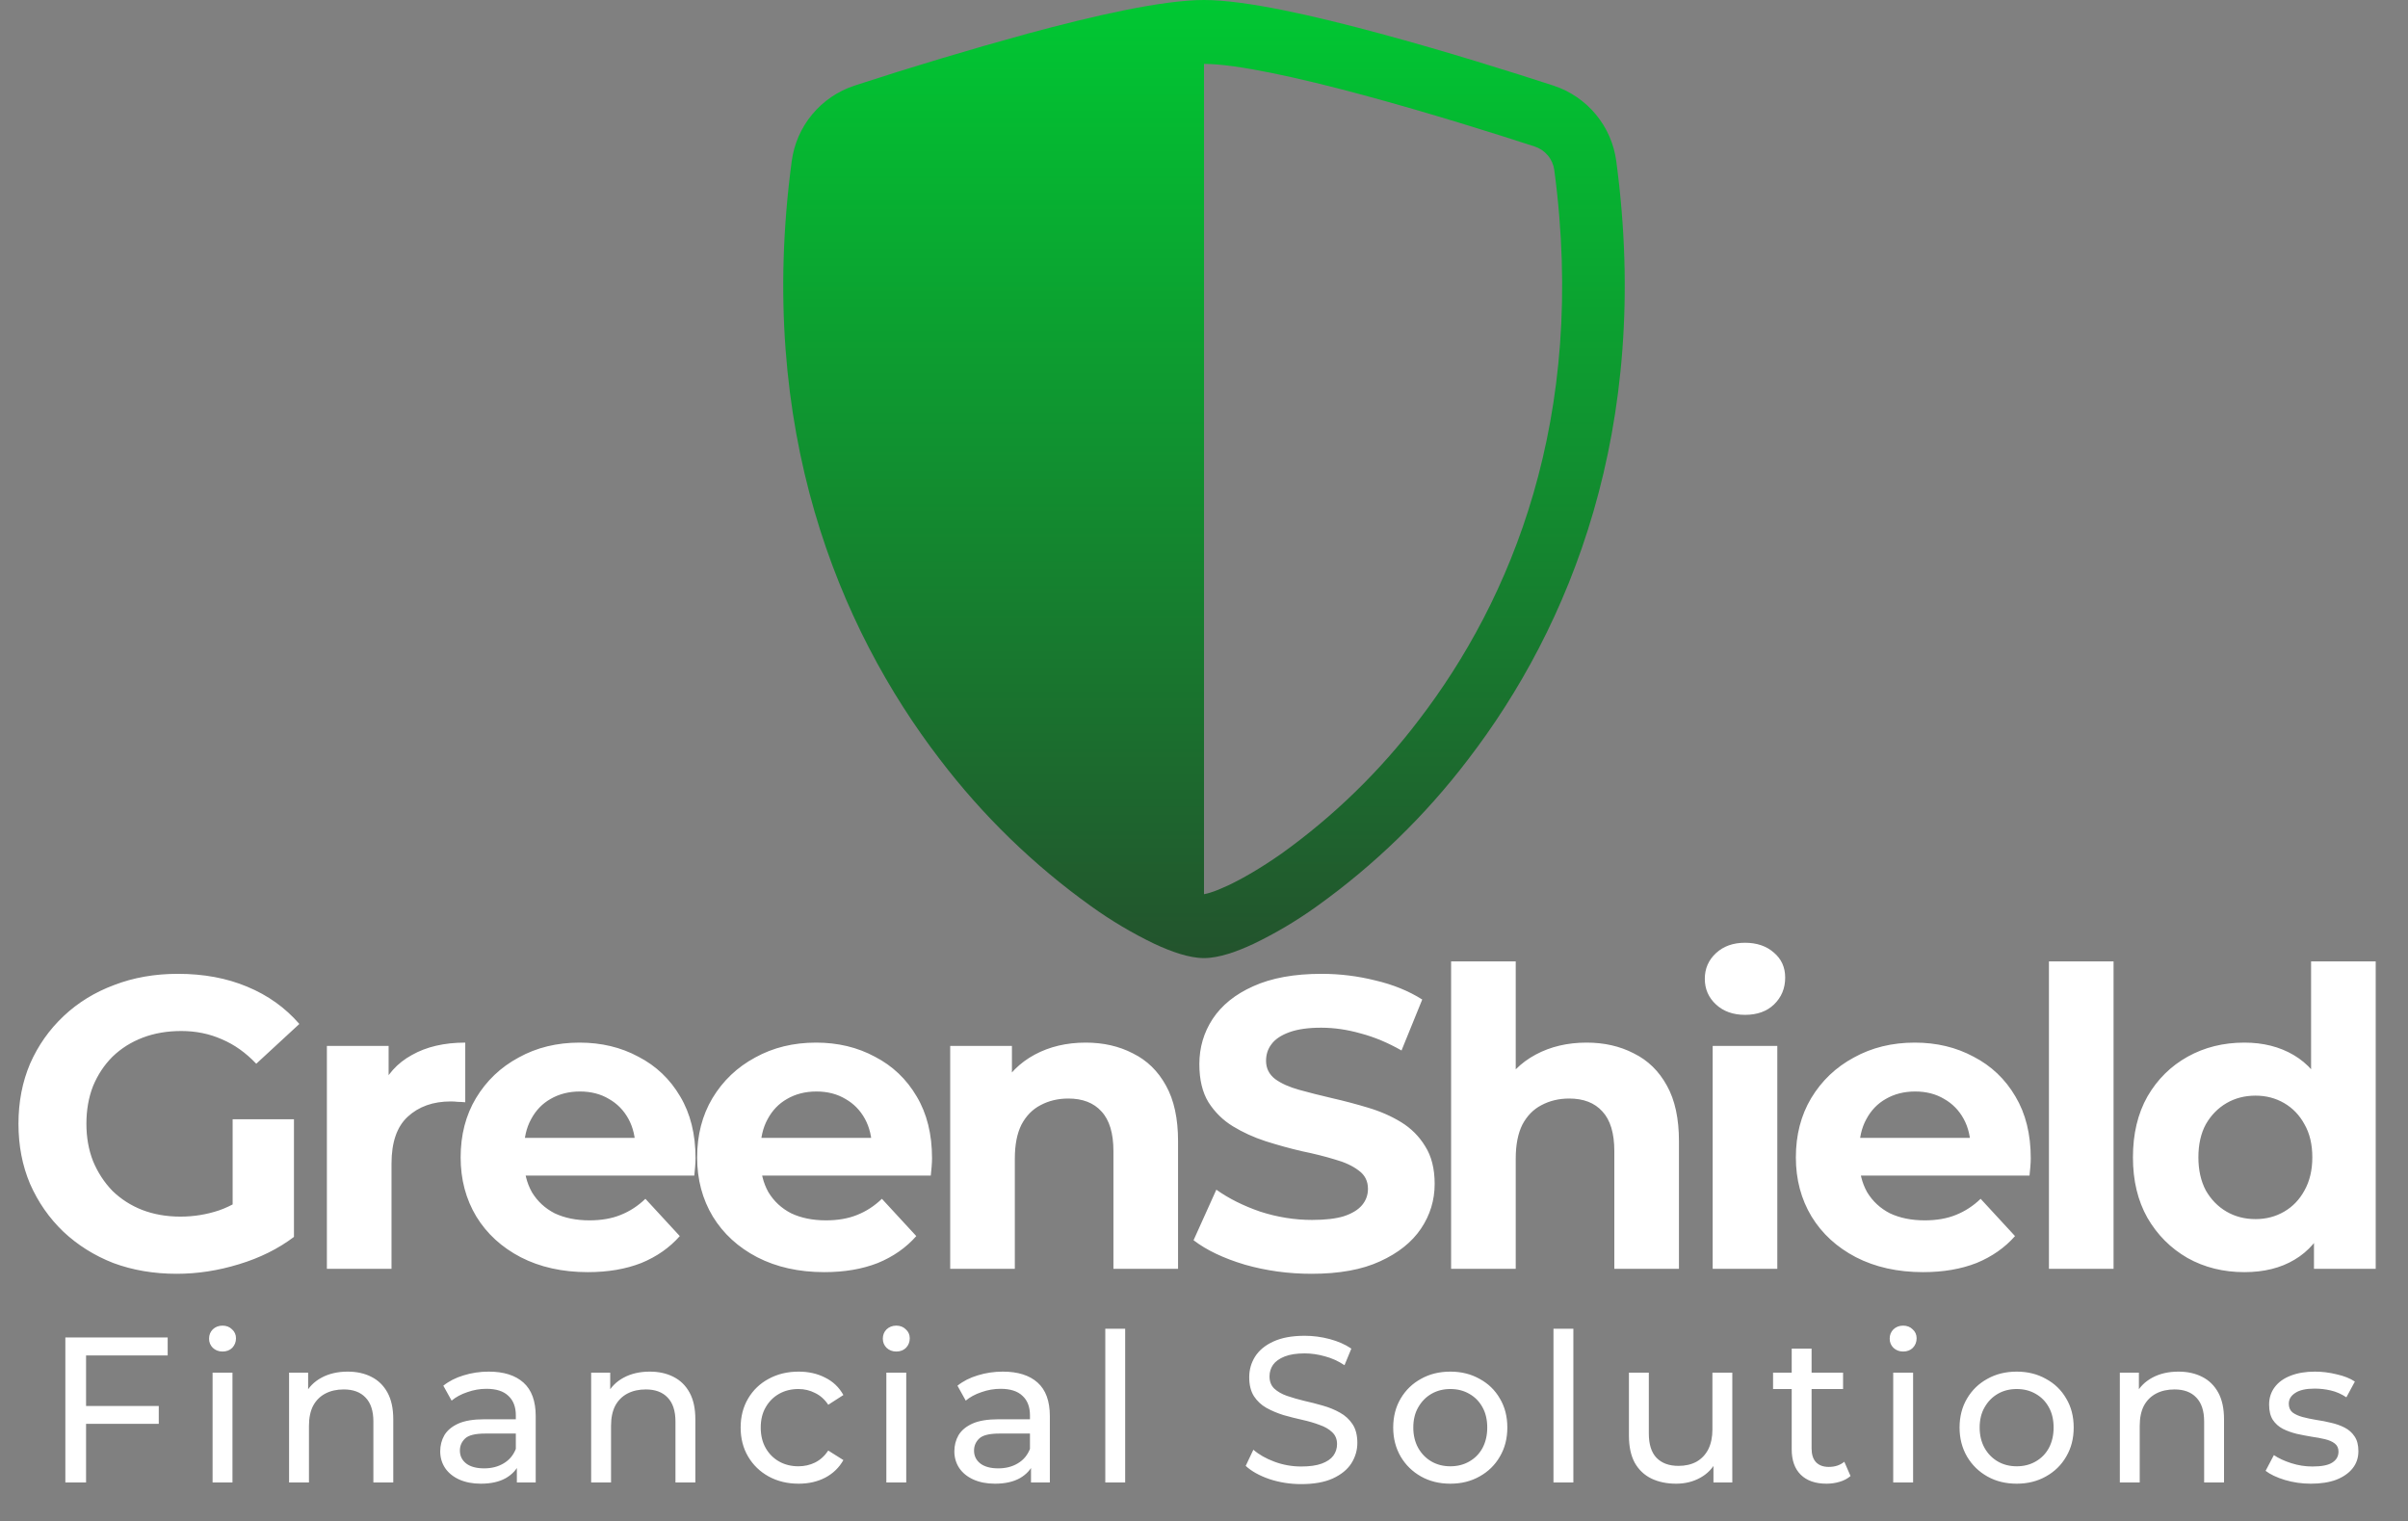
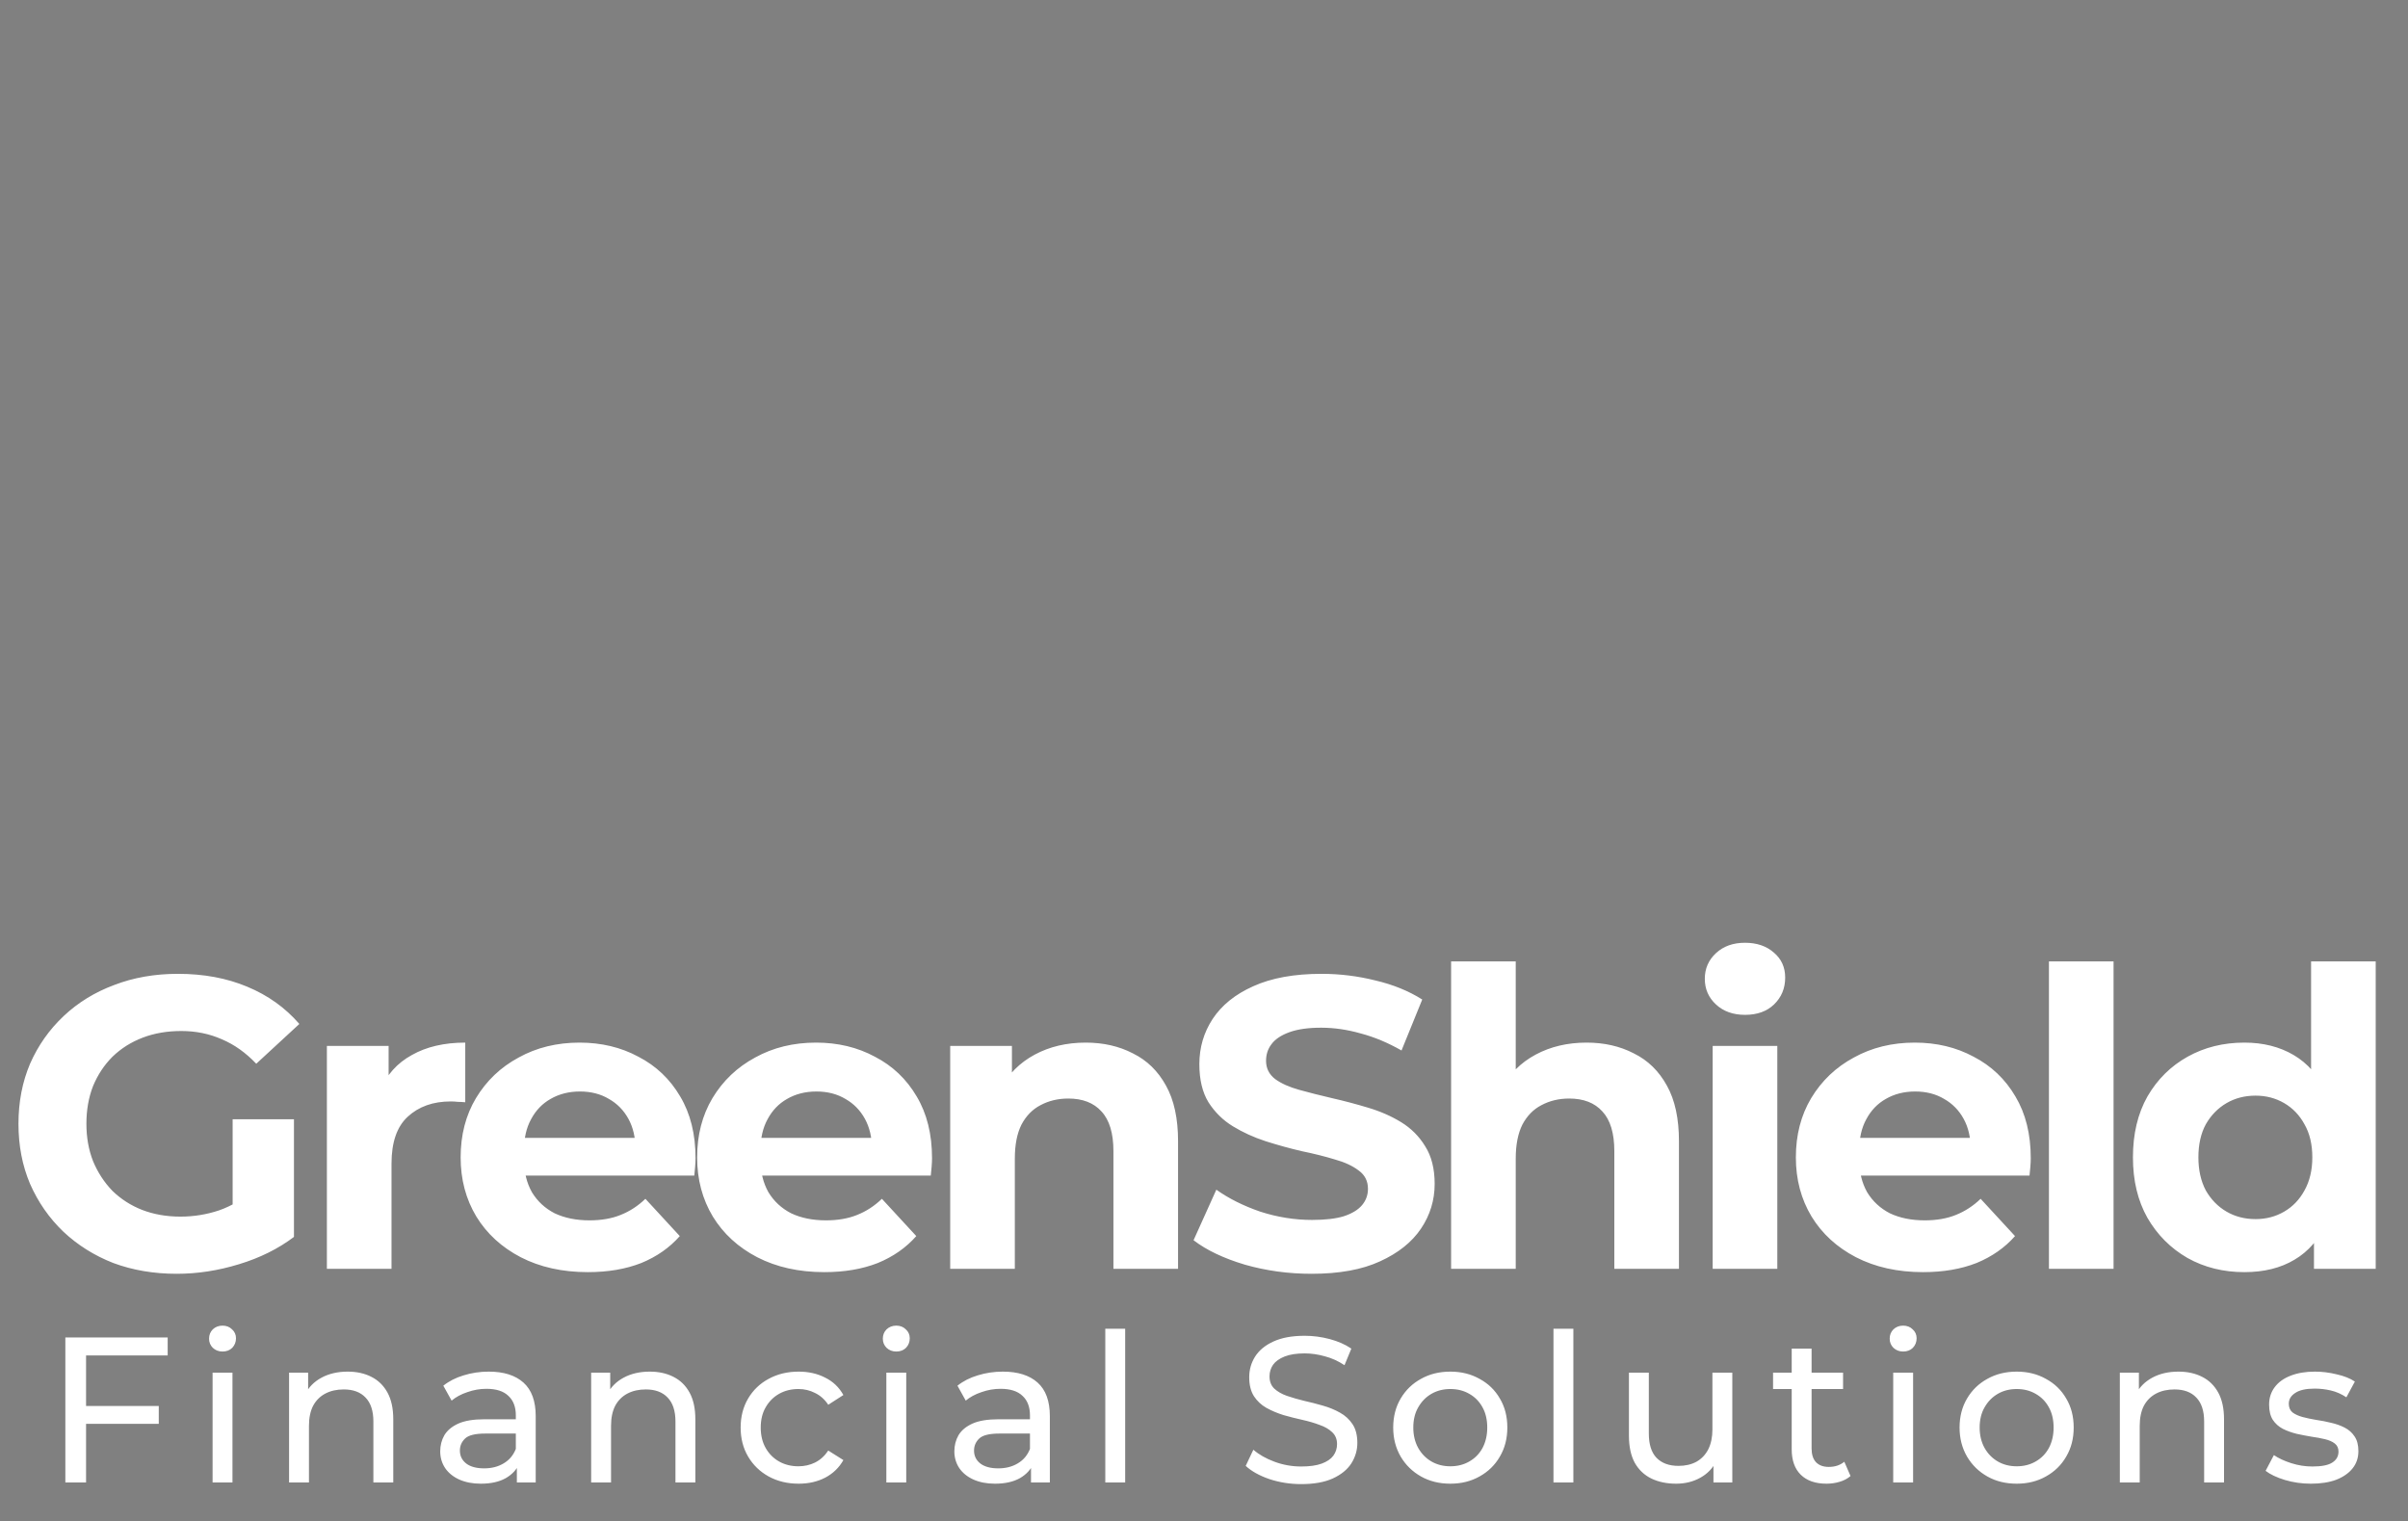
<svg xmlns="http://www.w3.org/2000/svg" width="372" height="235" viewBox="0 0 372 235" fill="none">
  <rect x="0" y="0" width="372" height="235" fill="#808080" stroke="none" />
  <path d="M27.3 196.768C23.759 196.768 20.495 196.213 17.508 195.104C14.564 193.952 11.983 192.331 9.764 190.24C7.588 188.149 5.882 185.696 4.644 182.88C3.45 180.064 2.852 176.971 2.852 173.6C2.852 170.229 3.45 167.136 4.644 164.32C5.882 161.504 7.61 159.051 9.828 156.96C12.047 154.869 14.65 153.269 17.636 152.16C20.623 151.008 23.908 150.432 27.492 150.432C31.46 150.432 35.023 151.093 38.18 152.416C41.38 153.739 44.068 155.659 46.244 158.176L39.588 164.32C37.967 162.613 36.196 161.355 34.276 160.544C32.356 159.691 30.266 159.264 28.004 159.264C25.828 159.264 23.844 159.605 22.052 160.288C20.26 160.971 18.703 161.952 17.38 163.232C16.1 164.512 15.098 166.027 14.372 167.776C13.69 169.525 13.348 171.467 13.348 173.6C13.348 175.691 13.69 177.611 14.372 179.36C15.098 181.109 16.1 182.645 17.38 183.968C18.703 185.248 20.239 186.229 21.988 186.912C23.78 187.595 25.743 187.936 27.876 187.936C29.924 187.936 31.908 187.616 33.828 186.976C35.791 186.293 37.69 185.163 39.524 183.584L45.412 191.072C42.98 192.907 40.143 194.315 36.9 195.296C33.7 196.277 30.5 196.768 27.3 196.768ZM35.94 189.728V172.896H45.412V191.072L35.94 189.728ZM50.499 196V161.568H60.035V171.296L58.691 168.48C59.715 166.048 61.358 164.213 63.619 162.976C65.881 161.696 68.633 161.056 71.875 161.056V170.272C71.449 170.229 71.065 170.208 70.723 170.208C70.382 170.165 70.019 170.144 69.635 170.144C66.905 170.144 64.686 170.933 62.979 172.512C61.315 174.048 60.483 176.459 60.483 179.744V196H50.499ZM90.81 196.512C86.884 196.512 83.428 195.744 80.442 194.208C77.498 192.672 75.215 190.581 73.594 187.936C71.972 185.248 71.162 182.197 71.162 178.784C71.162 175.328 71.951 172.277 73.53 169.632C75.151 166.944 77.348 164.853 80.122 163.36C82.895 161.824 86.031 161.056 89.53 161.056C92.9 161.056 95.93 161.781 98.618 163.232C101.348 164.64 103.503 166.688 105.082 169.376C106.66 172.021 107.45 175.2 107.45 178.912C107.45 179.296 107.428 179.744 107.386 180.256C107.343 180.725 107.3 181.173 107.258 181.6H79.29V175.776H102.01L98.17 177.504C98.17 175.712 97.807 174.155 97.082 172.832C96.356 171.509 95.354 170.485 94.074 169.76C92.794 168.992 91.3 168.608 89.594 168.608C87.887 168.608 86.372 168.992 85.05 169.76C83.77 170.485 82.767 171.531 82.042 172.896C81.316 174.219 80.954 175.797 80.954 177.632V179.168C80.954 181.045 81.359 182.709 82.17 184.16C83.023 185.568 84.196 186.656 85.69 187.424C87.226 188.149 89.018 188.512 91.066 188.512C92.9 188.512 94.5 188.235 95.866 187.68C97.274 187.125 98.554 186.293 99.706 185.184L105.018 190.944C103.439 192.736 101.455 194.123 99.066 195.104C96.676 196.043 93.924 196.512 90.81 196.512ZM127.345 196.512C123.419 196.512 119.963 195.744 116.977 194.208C114.033 192.672 111.75 190.581 110.129 187.936C108.507 185.248 107.697 182.197 107.697 178.784C107.697 175.328 108.486 172.277 110.065 169.632C111.686 166.944 113.883 164.853 116.657 163.36C119.43 161.824 122.566 161.056 126.065 161.056C129.435 161.056 132.465 161.781 135.153 163.232C137.883 164.64 140.038 166.688 141.617 169.376C143.195 172.021 143.985 175.2 143.985 178.912C143.985 179.296 143.963 179.744 143.921 180.256C143.878 180.725 143.835 181.173 143.793 181.6H115.825V175.776H138.545L134.705 177.504C134.705 175.712 134.342 174.155 133.617 172.832C132.891 171.509 131.889 170.485 130.609 169.76C129.329 168.992 127.835 168.608 126.129 168.608C124.422 168.608 122.907 168.992 121.585 169.76C120.305 170.485 119.302 171.531 118.577 172.896C117.851 174.219 117.489 175.797 117.489 177.632V179.168C117.489 181.045 117.894 182.709 118.705 184.16C119.558 185.568 120.731 186.656 122.225 187.424C123.761 188.149 125.553 188.512 127.601 188.512C129.435 188.512 131.035 188.235 132.401 187.68C133.809 187.125 135.089 186.293 136.241 185.184L141.553 190.944C139.974 192.736 137.99 194.123 135.601 195.104C133.211 196.043 130.459 196.512 127.345 196.512ZM167.72 161.056C170.45 161.056 172.882 161.611 175.016 162.72C177.192 163.787 178.898 165.451 180.136 167.712C181.373 169.931 181.992 172.789 181.992 176.288V196H172.008V177.824C172.008 175.051 171.389 173.003 170.152 171.68C168.957 170.357 167.25 169.696 165.032 169.696C163.453 169.696 162.024 170.037 160.744 170.72C159.506 171.36 158.525 172.363 157.8 173.728C157.117 175.093 156.776 176.843 156.776 178.976V196H146.792V161.568H156.328V171.104L154.536 168.224C155.773 165.92 157.544 164.149 159.848 162.912C162.152 161.675 164.776 161.056 167.72 161.056ZM202.626 196.768C199.042 196.768 195.607 196.299 192.322 195.36C189.036 194.379 186.391 193.12 184.386 191.584L187.906 183.776C189.826 185.141 192.087 186.272 194.69 187.168C197.335 188.021 200.002 188.448 202.69 188.448C204.738 188.448 206.38 188.256 207.618 187.872C208.898 187.445 209.836 186.869 210.434 186.144C211.031 185.419 211.33 184.587 211.33 183.648C211.33 182.453 210.86 181.515 209.922 180.832C208.983 180.107 207.746 179.531 206.21 179.104C204.674 178.635 202.967 178.208 201.09 177.824C199.255 177.397 197.399 176.885 195.522 176.288C193.687 175.691 192.002 174.923 190.466 173.984C188.93 173.045 187.671 171.808 186.69 170.272C185.751 168.736 185.282 166.773 185.282 164.384C185.282 161.824 185.964 159.499 187.33 157.408C188.738 155.275 190.828 153.589 193.602 152.352C196.418 151.072 199.938 150.432 204.162 150.432C206.978 150.432 209.751 150.773 212.482 151.456C215.212 152.096 217.623 153.077 219.714 154.4L216.514 162.272C214.423 161.077 212.332 160.203 210.242 159.648C208.151 159.051 206.103 158.752 204.098 158.752C202.092 158.752 200.45 158.987 199.17 159.456C197.89 159.925 196.972 160.544 196.418 161.312C195.863 162.037 195.586 162.891 195.586 163.872C195.586 165.024 196.055 165.963 196.994 166.688C197.932 167.371 199.17 167.925 200.706 168.352C202.242 168.779 203.927 169.205 205.762 169.632C207.639 170.059 209.495 170.549 211.33 171.104C213.207 171.659 214.914 172.405 216.45 173.344C217.986 174.283 219.223 175.52 220.162 177.056C221.143 178.592 221.634 180.533 221.634 182.88C221.634 185.397 220.93 187.701 219.522 189.792C218.114 191.883 216.002 193.568 213.186 194.848C210.412 196.128 206.892 196.768 202.626 196.768ZM245.102 161.056C247.833 161.056 250.265 161.611 252.398 162.72C254.574 163.787 256.281 165.451 257.518 167.712C258.756 169.931 259.374 172.789 259.374 176.288V196H249.39V177.824C249.39 175.051 248.772 173.003 247.534 171.68C246.34 170.357 244.633 169.696 242.414 169.696C240.836 169.696 239.406 170.037 238.126 170.72C236.889 171.36 235.908 172.363 235.182 173.728C234.5 175.093 234.158 176.843 234.158 178.976V196H224.174V148.512H234.158V171.104L231.918 168.224C233.156 165.92 234.926 164.149 237.23 162.912C239.534 161.675 242.158 161.056 245.102 161.056ZM264.584 196V161.568H274.568V196H264.584ZM269.576 156.768C267.742 156.768 266.248 156.235 265.096 155.168C263.944 154.101 263.368 152.779 263.368 151.2C263.368 149.621 263.944 148.299 265.096 147.232C266.248 146.165 267.742 145.632 269.576 145.632C271.411 145.632 272.904 146.144 274.056 147.168C275.208 148.149 275.784 149.429 275.784 151.008C275.784 152.672 275.208 154.059 274.056 155.168C272.947 156.235 271.454 156.768 269.576 156.768ZM297.082 196.512C293.157 196.512 289.701 195.744 286.714 194.208C283.77 192.672 281.488 190.581 279.866 187.936C278.245 185.248 277.434 182.197 277.434 178.784C277.434 175.328 278.224 172.277 279.802 169.632C281.424 166.944 283.621 164.853 286.394 163.36C289.168 161.824 292.304 161.056 295.802 161.056C299.173 161.056 302.202 161.781 304.89 163.232C307.621 164.64 309.776 166.688 311.354 169.376C312.933 172.021 313.722 175.2 313.722 178.912C313.722 179.296 313.701 179.744 313.658 180.256C313.616 180.725 313.573 181.173 313.53 181.6H285.562V175.776H308.282L304.442 177.504C304.442 175.712 304.08 174.155 303.354 172.832C302.629 171.509 301.626 170.485 300.346 169.76C299.066 168.992 297.573 168.608 295.866 168.608C294.16 168.608 292.645 168.992 291.322 169.76C290.042 170.485 289.04 171.531 288.314 172.896C287.589 174.219 287.226 175.797 287.226 177.632V179.168C287.226 181.045 287.632 182.709 288.442 184.16C289.296 185.568 290.469 186.656 291.962 187.424C293.498 188.149 295.29 188.512 297.338 188.512C299.173 188.512 300.773 188.235 302.138 187.68C303.546 187.125 304.826 186.293 305.978 185.184L311.29 190.944C309.712 192.736 307.728 194.123 305.338 195.104C302.949 196.043 300.197 196.512 297.082 196.512ZM316.529 196V148.512H326.513V196H316.529ZM346.723 196.512C343.481 196.512 340.558 195.787 337.955 194.336C335.353 192.843 333.283 190.773 331.747 188.128C330.254 185.483 329.507 182.368 329.507 178.784C329.507 175.157 330.254 172.021 331.747 169.376C333.283 166.731 335.353 164.683 337.955 163.232C340.558 161.781 343.481 161.056 346.723 161.056C349.625 161.056 352.163 161.696 354.339 162.976C356.515 164.256 358.201 166.197 359.395 168.8C360.59 171.403 361.187 174.731 361.187 178.784C361.187 182.795 360.611 186.123 359.459 188.768C358.307 191.371 356.643 193.312 354.467 194.592C352.334 195.872 349.753 196.512 346.723 196.512ZM348.451 188.32C350.073 188.32 351.545 187.936 352.867 187.168C354.19 186.4 355.235 185.312 356.003 183.904C356.814 182.453 357.219 180.747 357.219 178.784C357.219 176.779 356.814 175.072 356.003 173.664C355.235 172.256 354.19 171.168 352.867 170.4C351.545 169.632 350.073 169.248 348.451 169.248C346.787 169.248 345.294 169.632 343.971 170.4C342.649 171.168 341.582 172.256 340.771 173.664C340.003 175.072 339.619 176.779 339.619 178.784C339.619 180.747 340.003 182.453 340.771 183.904C341.582 185.312 342.649 186.4 343.971 187.168C345.294 187.936 346.787 188.32 348.451 188.32ZM357.475 196V188.96L357.667 178.72L357.027 168.544V148.512H367.011V196H357.475ZM12.976 217.192H24.528V219.944H12.976V217.192ZM13.296 229H10.096V206.6H25.904V209.384H13.296V229ZM32.841 229V212.04H35.913V229H32.841ZM34.377 208.776C33.779 208.776 33.278 208.584 32.873 208.2C32.489 207.816 32.297 207.347 32.297 206.792C32.297 206.216 32.489 205.736 32.873 205.352C33.278 204.968 33.779 204.776 34.377 204.776C34.974 204.776 35.465 204.968 35.849 205.352C36.254 205.715 36.457 206.173 36.457 206.728C36.457 207.304 36.265 207.795 35.881 208.2C35.497 208.584 34.995 208.776 34.377 208.776ZM53.714 211.88C55.101 211.88 56.317 212.147 57.362 212.68C58.429 213.213 59.261 214.024 59.858 215.112C60.456 216.2 60.754 217.576 60.754 219.24V229H57.682V219.592C57.682 217.949 57.277 216.712 56.466 215.88C55.677 215.048 54.557 214.632 53.106 214.632C52.018 214.632 51.069 214.845 50.258 215.272C49.448 215.699 48.818 216.328 48.37 217.16C47.944 217.992 47.73 219.027 47.73 220.264V229H44.658V212.04H47.602V216.616L47.122 215.4C47.677 214.291 48.53 213.427 49.682 212.808C50.834 212.189 52.178 211.88 53.714 211.88ZM79.847 229V225.416L79.688 224.744V218.632C79.688 217.331 79.303 216.328 78.535 215.624C77.789 214.899 76.658 214.536 75.144 214.536C74.141 214.536 73.159 214.707 72.2 215.048C71.24 215.368 70.429 215.805 69.767 216.36L68.487 214.056C69.362 213.352 70.407 212.819 71.624 212.456C72.861 212.072 74.151 211.88 75.496 211.88C77.821 211.88 79.613 212.445 80.871 213.576C82.13 214.707 82.76 216.435 82.76 218.76V229H79.847ZM74.279 229.192C73.021 229.192 71.912 228.979 70.951 228.552C70.013 228.125 69.287 227.539 68.775 226.792C68.263 226.024 68.007 225.16 68.007 224.2C68.007 223.283 68.221 222.451 68.647 221.704C69.096 220.957 69.81 220.36 70.791 219.912C71.794 219.464 73.138 219.24 74.823 219.24H80.2V221.448H74.951C73.415 221.448 72.381 221.704 71.847 222.216C71.314 222.728 71.047 223.347 71.047 224.072C71.047 224.904 71.378 225.576 72.04 226.088C72.701 226.579 73.618 226.824 74.791 226.824C75.944 226.824 76.946 226.568 77.799 226.056C78.674 225.544 79.303 224.797 79.688 223.816L80.296 225.928C79.89 226.931 79.175 227.731 78.151 228.328C77.127 228.904 75.837 229.192 74.279 229.192ZM100.381 211.88C101.767 211.88 102.983 212.147 104.029 212.68C105.095 213.213 105.927 214.024 106.525 215.112C107.122 216.2 107.421 217.576 107.421 219.24V229H104.349V219.592C104.349 217.949 103.943 216.712 103.133 215.88C102.343 215.048 101.223 214.632 99.772 214.632C98.684 214.632 97.735 214.845 96.924 215.272C96.114 215.699 95.484 216.328 95.037 217.16C94.61 217.992 94.397 219.027 94.397 220.264V229H91.325V212.04H94.269V216.616L93.788 215.4C94.343 214.291 95.197 213.427 96.349 212.808C97.501 212.189 98.844 211.88 100.381 211.88ZM123.378 229.192C121.65 229.192 120.103 228.819 118.738 228.072C117.394 227.325 116.338 226.301 115.57 225C114.802 223.699 114.418 222.205 114.418 220.52C114.418 218.835 114.802 217.341 115.57 216.04C116.338 214.739 117.394 213.725 118.738 213C120.103 212.253 121.65 211.88 123.378 211.88C124.914 211.88 126.279 212.189 127.474 212.808C128.69 213.405 129.628 214.301 130.29 215.496L127.954 217C127.399 216.168 126.716 215.56 125.906 215.176C125.116 214.771 124.263 214.568 123.346 214.568C122.236 214.568 121.244 214.813 120.37 215.304C119.495 215.795 118.802 216.488 118.29 217.384C117.778 218.259 117.522 219.304 117.522 220.52C117.522 221.736 117.778 222.792 118.29 223.688C118.802 224.584 119.495 225.277 120.37 225.768C121.244 226.259 122.236 226.504 123.346 226.504C124.263 226.504 125.116 226.312 125.906 225.928C126.716 225.523 127.399 224.904 127.954 224.072L130.29 225.544C129.628 226.717 128.69 227.624 127.474 228.264C126.279 228.883 124.914 229.192 123.378 229.192ZM136.928 229V212.04H140V229H136.928ZM138.464 208.776C137.867 208.776 137.366 208.584 136.96 208.2C136.576 207.816 136.384 207.347 136.384 206.792C136.384 206.216 136.576 205.736 136.96 205.352C137.366 204.968 137.867 204.776 138.464 204.776C139.062 204.776 139.552 204.968 139.936 205.352C140.342 205.715 140.544 206.173 140.544 206.728C140.544 207.304 140.352 207.795 139.968 208.2C139.584 208.584 139.083 208.776 138.464 208.776ZM159.274 229V225.416L159.114 224.744V218.632C159.114 217.331 158.73 216.328 157.962 215.624C157.215 214.899 156.084 214.536 154.57 214.536C153.567 214.536 152.586 214.707 151.626 215.048C150.666 215.368 149.855 215.805 149.194 216.36L147.914 214.056C148.788 213.352 149.834 212.819 151.05 212.456C152.287 212.072 153.578 211.88 154.922 211.88C157.247 211.88 159.039 212.445 160.298 213.576C161.556 214.707 162.186 216.435 162.186 218.76V229H159.274ZM153.706 229.192C152.447 229.192 151.338 228.979 150.378 228.552C149.439 228.125 148.714 227.539 148.202 226.792C147.69 226.024 147.434 225.16 147.434 224.2C147.434 223.283 147.647 222.451 148.074 221.704C148.522 220.957 149.236 220.36 150.218 219.912C151.22 219.464 152.564 219.24 154.25 219.24H159.626V221.448H154.378C152.842 221.448 151.807 221.704 151.274 222.216C150.74 222.728 150.474 223.347 150.474 224.072C150.474 224.904 150.804 225.576 151.466 226.088C152.127 226.579 153.044 226.824 154.218 226.824C155.37 226.824 156.372 226.568 157.226 226.056C158.1 225.544 158.73 224.797 159.114 223.816L159.722 225.928C159.316 226.931 158.602 227.731 157.578 228.328C156.554 228.904 155.263 229.192 153.706 229.192ZM170.751 229V205.256H173.823V229H170.751ZM201.018 229.256C199.311 229.256 197.679 229 196.122 228.488C194.565 227.955 193.338 227.272 192.442 226.44L193.626 223.944C194.479 224.691 195.567 225.309 196.89 225.8C198.213 226.291 199.589 226.536 201.018 226.536C202.319 226.536 203.375 226.387 204.186 226.088C204.997 225.789 205.594 225.384 205.978 224.872C206.362 224.339 206.554 223.741 206.554 223.08C206.554 222.312 206.298 221.693 205.786 221.224C205.295 220.755 204.645 220.381 203.834 220.104C203.045 219.805 202.17 219.549 201.21 219.336C200.25 219.123 199.279 218.877 198.298 218.6C197.338 218.301 196.453 217.928 195.642 217.48C194.853 217.032 194.213 216.435 193.722 215.688C193.231 214.92 192.986 213.939 192.986 212.744C192.986 211.592 193.285 210.536 193.882 209.576C194.501 208.595 195.439 207.816 196.698 207.24C197.978 206.643 199.599 206.344 201.562 206.344C202.863 206.344 204.154 206.515 205.434 206.856C206.714 207.197 207.823 207.688 208.762 208.328L207.706 210.888C206.746 210.248 205.733 209.789 204.666 209.512C203.599 209.213 202.565 209.064 201.562 209.064C200.303 209.064 199.269 209.224 198.458 209.544C197.647 209.864 197.05 210.291 196.666 210.824C196.303 211.357 196.122 211.955 196.122 212.616C196.122 213.405 196.367 214.035 196.858 214.504C197.37 214.973 198.021 215.347 198.81 215.624C199.621 215.901 200.506 216.157 201.466 216.392C202.426 216.605 203.386 216.851 204.346 217.128C205.327 217.405 206.213 217.768 207.002 218.216C207.813 218.664 208.463 219.261 208.954 220.008C209.445 220.755 209.69 221.715 209.69 222.888C209.69 224.019 209.381 225.075 208.762 226.056C208.143 227.016 207.183 227.795 205.882 228.392C204.602 228.968 202.981 229.256 201.018 229.256ZM224.061 229.192C222.354 229.192 220.84 228.819 219.517 228.072C218.194 227.325 217.149 226.301 216.381 225C215.613 223.677 215.229 222.184 215.229 220.52C215.229 218.835 215.613 217.341 216.381 216.04C217.149 214.739 218.194 213.725 219.517 213C220.84 212.253 222.354 211.88 224.061 211.88C225.746 211.88 227.25 212.253 228.573 213C229.917 213.725 230.962 214.739 231.709 216.04C232.477 217.32 232.861 218.813 232.861 220.52C232.861 222.205 232.477 223.699 231.709 225C230.962 226.301 229.917 227.325 228.573 228.072C227.25 228.819 225.746 229.192 224.061 229.192ZM224.061 226.504C225.149 226.504 226.12 226.259 226.973 225.768C227.848 225.277 228.53 224.584 229.021 223.688C229.512 222.771 229.757 221.715 229.757 220.52C229.757 219.304 229.512 218.259 229.021 217.384C228.53 216.488 227.848 215.795 226.973 215.304C226.12 214.813 225.149 214.568 224.061 214.568C222.973 214.568 222.002 214.813 221.149 215.304C220.296 215.795 219.613 216.488 219.101 217.384C218.589 218.259 218.333 219.304 218.333 220.52C218.333 221.715 218.589 222.771 219.101 223.688C219.613 224.584 220.296 225.277 221.149 225.768C222.002 226.259 222.973 226.504 224.061 226.504ZM239.989 229V205.256H243.061V229H239.989ZM258.943 229.192C257.492 229.192 256.212 228.925 255.103 228.392C254.015 227.859 253.162 227.048 252.543 225.96C251.946 224.851 251.647 223.464 251.647 221.8V212.04H254.719V221.448C254.719 223.112 255.114 224.36 255.903 225.192C256.714 226.024 257.844 226.44 259.295 226.44C260.362 226.44 261.29 226.227 262.079 225.8C262.868 225.352 263.476 224.712 263.903 223.88C264.33 223.027 264.543 222.003 264.543 220.808V212.04H267.615V229H264.703V224.424L265.183 225.64C264.628 226.771 263.796 227.645 262.687 228.264C261.578 228.883 260.33 229.192 258.943 229.192ZM282.167 229.192C280.461 229.192 279.138 228.733 278.199 227.816C277.261 226.899 276.791 225.587 276.791 223.88V208.328H279.863V223.752C279.863 224.669 280.087 225.373 280.535 225.864C281.005 226.355 281.666 226.6 282.519 226.6C283.479 226.6 284.279 226.333 284.919 225.8L285.879 228.008C285.41 228.413 284.845 228.712 284.183 228.904C283.543 229.096 282.871 229.192 282.167 229.192ZM273.911 214.568V212.04H284.727V214.568H273.911ZM292.473 229V212.04H295.545V229H292.473ZM294.009 208.776C293.412 208.776 292.911 208.584 292.505 208.2C292.121 207.816 291.929 207.347 291.929 206.792C291.929 206.216 292.121 205.736 292.505 205.352C292.911 204.968 293.412 204.776 294.009 204.776C294.607 204.776 295.097 204.968 295.481 205.352C295.887 205.715 296.089 206.173 296.089 206.728C296.089 207.304 295.897 207.795 295.513 208.2C295.129 208.584 294.628 208.776 294.009 208.776ZM311.555 229.192C309.848 229.192 308.333 228.819 307.011 228.072C305.688 227.325 304.643 226.301 303.875 225C303.107 223.677 302.723 222.184 302.723 220.52C302.723 218.835 303.107 217.341 303.875 216.04C304.643 214.739 305.688 213.725 307.011 213C308.333 212.253 309.848 211.88 311.555 211.88C313.24 211.88 314.744 212.253 316.067 213C317.411 213.725 318.456 214.739 319.203 216.04C319.971 217.32 320.355 218.813 320.355 220.52C320.355 222.205 319.971 223.699 319.203 225C318.456 226.301 317.411 227.325 316.067 228.072C314.744 228.819 313.24 229.192 311.555 229.192ZM311.555 226.504C312.643 226.504 313.613 226.259 314.467 225.768C315.341 225.277 316.024 224.584 316.515 223.688C317.005 222.771 317.251 221.715 317.251 220.52C317.251 219.304 317.005 218.259 316.515 217.384C316.024 216.488 315.341 215.795 314.467 215.304C313.613 214.813 312.643 214.568 311.555 214.568C310.467 214.568 309.496 214.813 308.643 215.304C307.789 215.795 307.107 216.488 306.595 217.384C306.083 218.259 305.827 219.304 305.827 220.52C305.827 221.715 306.083 222.771 306.595 223.688C307.107 224.584 307.789 225.277 308.643 225.768C309.496 226.259 310.467 226.504 311.555 226.504ZM336.539 211.88C337.926 211.88 339.142 212.147 340.187 212.68C341.254 213.213 342.086 214.024 342.683 215.112C343.281 216.2 343.579 217.576 343.579 219.24V229H340.507V219.592C340.507 217.949 340.102 216.712 339.291 215.88C338.502 215.048 337.382 214.632 335.931 214.632C334.843 214.632 333.894 214.845 333.083 215.272C332.273 215.699 331.643 216.328 331.195 217.16C330.769 217.992 330.555 219.027 330.555 220.264V229H327.483V212.04H330.427V216.616L329.947 215.4C330.502 214.291 331.355 213.427 332.507 212.808C333.659 212.189 335.003 211.88 336.539 211.88ZM357.008 229.192C355.6 229.192 354.256 229 352.976 228.616C351.718 228.232 350.726 227.763 350 227.208L351.28 224.776C352.006 225.267 352.902 225.683 353.968 226.024C355.035 226.365 356.123 226.536 357.232 226.536C358.662 226.536 359.686 226.333 360.304 225.928C360.944 225.523 361.264 224.957 361.264 224.232C361.264 223.699 361.072 223.283 360.688 222.984C360.304 222.685 359.792 222.461 359.152 222.312C358.534 222.163 357.84 222.035 357.072 221.928C356.304 221.8 355.536 221.651 354.768 221.48C354 221.288 353.296 221.032 352.656 220.712C352.016 220.371 351.504 219.912 351.12 219.336C350.736 218.739 350.544 217.949 350.544 216.968C350.544 215.944 350.832 215.048 351.408 214.28C351.984 213.512 352.795 212.925 353.84 212.52C354.907 212.093 356.166 211.88 357.616 211.88C358.726 211.88 359.846 212.019 360.976 212.296C362.128 212.552 363.067 212.925 363.792 213.416L362.48 215.848C361.712 215.336 360.912 214.984 360.08 214.792C359.248 214.6 358.416 214.504 357.584 214.504C356.24 214.504 355.238 214.728 354.576 215.176C353.915 215.603 353.584 216.157 353.584 216.84C353.584 217.416 353.776 217.864 354.16 218.184C354.566 218.483 355.078 218.717 355.696 218.888C356.336 219.059 357.04 219.208 357.808 219.336C358.576 219.443 359.344 219.592 360.112 219.784C360.88 219.955 361.574 220.2 362.192 220.52C362.832 220.84 363.344 221.288 363.728 221.864C364.134 222.44 364.336 223.208 364.336 224.168C364.336 225.192 364.038 226.077 363.44 226.824C362.843 227.571 362 228.157 360.912 228.584C359.824 228.989 358.523 229.192 357.008 229.192Z" fill="white" />
-   <path fill-rule="evenodd" clip-rule="evenodd" d="M186 138.13C186.313 138.069 186.623 137.992 186.929 137.899C187.634 137.689 188.544 137.325 189.659 136.807C191.887 135.762 194.738 134.125 197.951 131.877C206.028 126.09 213.186 119.127 219.187 111.222C233.366 92.75 245.252 64.685 240.108 26.233C239.991 25.407 239.644 24.631 239.105 23.993C238.567 23.355 237.859 22.881 237.062 22.625C231.017 20.655 220.812 17.445 210.719 14.717C200.411 11.932 190.931 9.87 186 9.87V138.13ZM158.811 5.18C168.886 2.451 179.593 0 186 0C192.407 0 203.114 2.451 213.189 5.18C223.496 7.955 233.886 11.239 239.996 13.227C242.551 14.068 244.816 15.609 246.531 17.674C248.245 19.739 249.341 22.244 249.691 24.901C255.225 66.313 242.383 97.005 226.801 117.309C220.191 125.992 212.313 133.64 203.429 139.999C200.361 142.204 197.104 144.139 193.698 145.78C191.098 147.001 188.303 148 186 148C183.697 148 180.911 147.001 178.302 145.78C174.896 144.139 171.639 142.204 168.571 139.999C159.687 133.64 151.809 125.992 145.199 117.309C129.617 97.005 116.775 66.313 122.309 24.901C122.659 22.244 123.755 19.739 125.469 17.674C127.184 15.609 129.449 14.068 132.004 13.227C140.874 10.332 149.812 7.649 158.811 5.18Z" fill="url(#paint0_linear_104_24)" />
  <defs>
    <linearGradient id="paint0_linear_104_24" x1="186" y1="0" x2="186" y2="148" gradientUnits="userSpaceOnUse">
      <stop stop-color="#00C832" />
      <stop offset="1" stop-color="#23532D" />
    </linearGradient>
  </defs>
</svg>